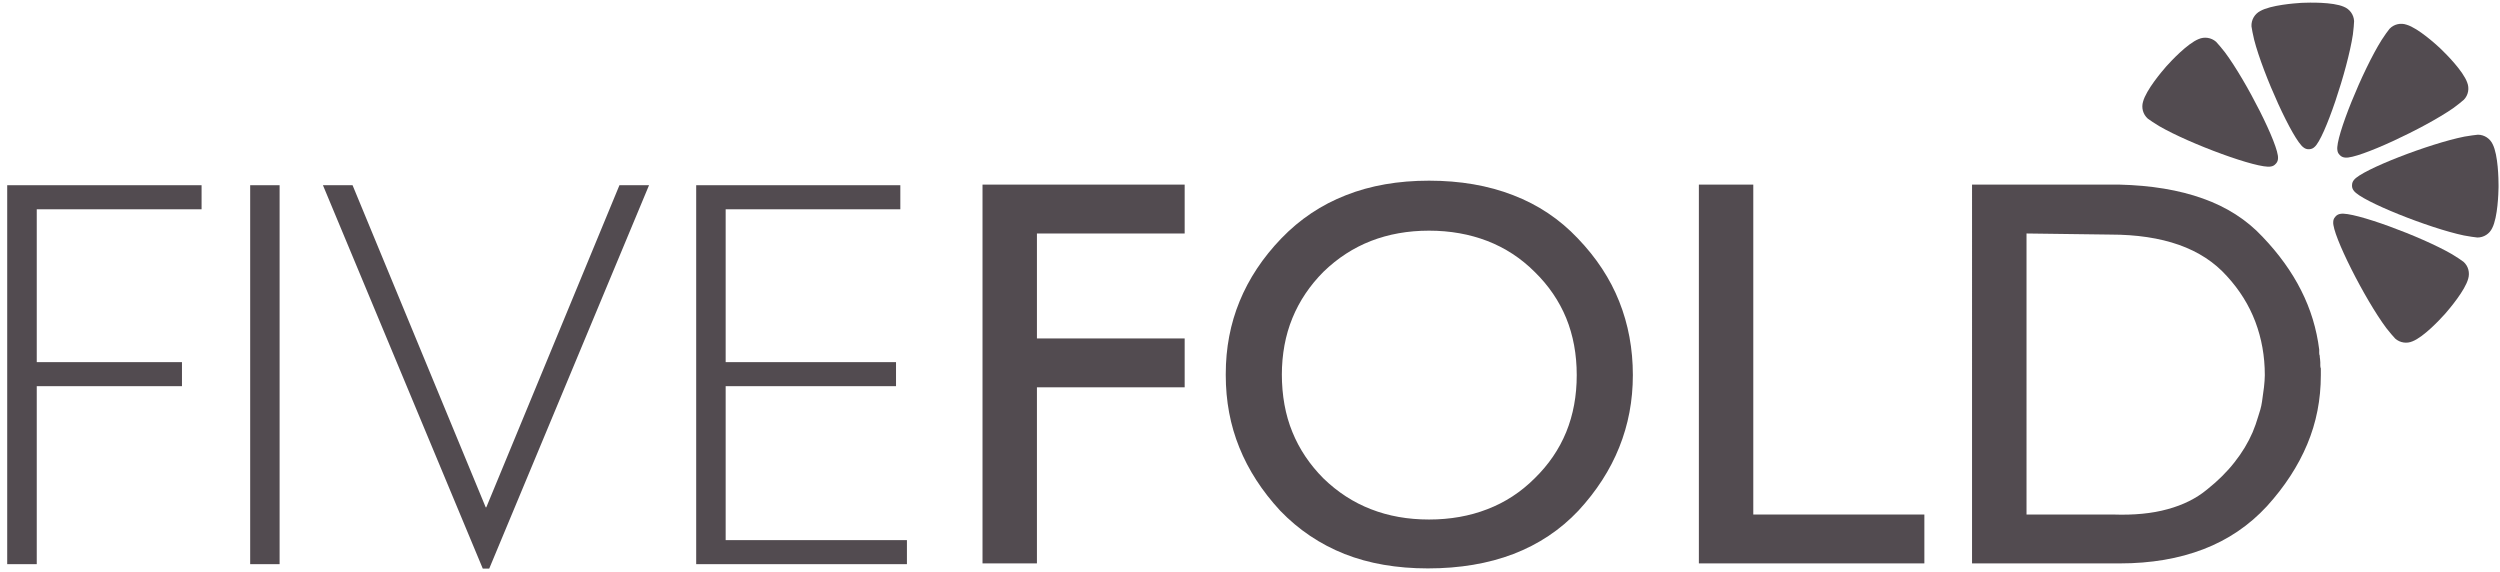
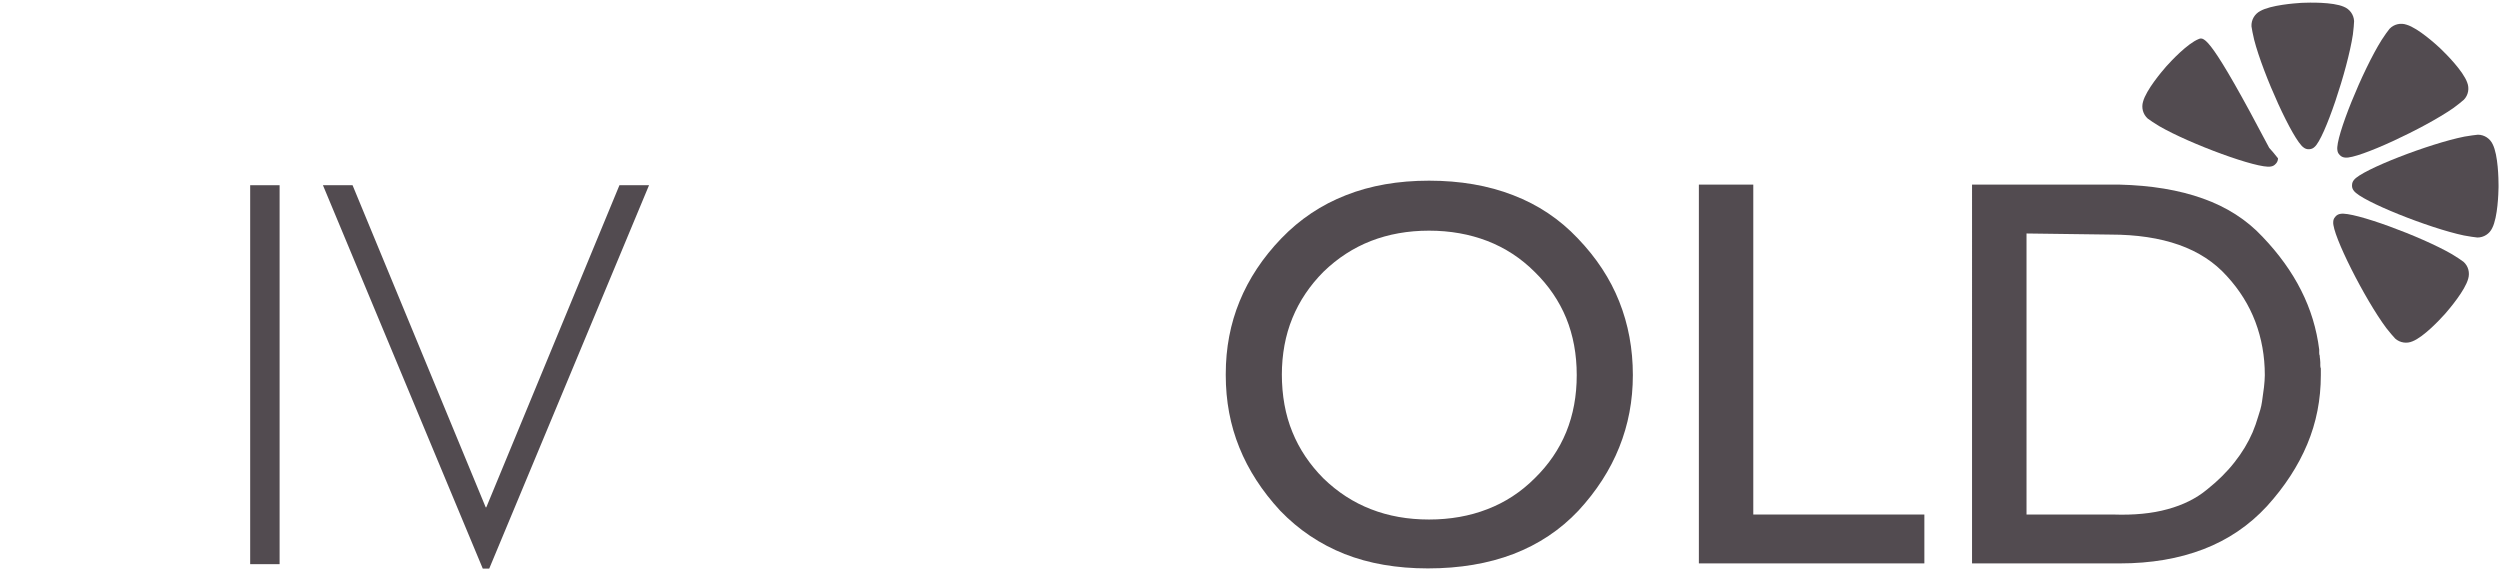
<svg xmlns="http://www.w3.org/2000/svg" version="1.1" id="Capa_1" x="0px" y="0px" width="312.873px" height="71.529px" viewBox="0 0 312.873 71.529" enable-background="new 0 0 312.873 71.529" xml:space="preserve">
  <g>
    <g>
      <g>
-         <polygon fill="#524B50" points="0.902,70.604 0.902,23.18 25.227,23.18 25.227,24.69 25.227,26.192 4.599,26.192 4.599,45.321      22.773,45.321 22.773,46.828 22.773,48.329 4.599,48.329 4.599,70.604 2.751,70.604    " />
        <polygon fill="#524B50" points="31.31,23.18 33.146,23.18 34.992,23.18 34.992,70.604 33.146,70.604 31.31,70.604    " />
        <polygon fill="#524B50" points="40.416,23.18 42.272,23.18 44.122,23.18 60.788,63.495 60.857,63.495 77.523,23.18 79.376,23.18      81.226,23.18 61.228,71.156 60.826,71.156 60.417,71.156    " />
-         <polygon fill="#524B50" points="87.128,70.604 87.128,23.18 112.676,23.18 112.676,24.69 112.676,26.192 90.816,26.192      90.816,45.321 112.136,45.321 112.136,46.828 112.136,48.329 90.816,48.329 90.816,67.596 113.501,67.596 113.501,69.1      113.501,70.604    " />
      </g>
-       <polygon fill="#524B50" points="148.26,29.222 129.771,29.222 129.771,42.356 148.26,42.356 148.26,48.472 129.771,48.472     129.771,70.508 122.961,70.508 122.961,23.103 148.26,23.103   " />
      <path fill="#524B50" d="M155.137,37.703c1.161-2.829,2.895-5.45,5.211-7.859c2.319-2.407,5.013-4.214,8.1-5.417    c3.081-1.217,6.547-1.816,10.393-1.816c3.887,0,7.399,0.6,10.53,1.816c3.131,1.202,5.826,3.009,8.1,5.417    c2.311,2.409,4.044,5.039,5.173,7.885c1.138,2.855,1.707,5.929,1.707,9.214c0,3.201-0.569,6.21-1.707,9.039    c-1.129,2.821-2.836,5.469-5.105,7.926c-2.271,2.407-4.98,4.21-8.135,5.424c-3.151,1.202-6.723,1.803-10.702,1.803    c-3.896,0-7.376-0.601-10.425-1.803c-3.058-1.214-5.748-3.017-8.067-5.424c-2.268-2.457-3.975-5.09-5.106-7.9    c-1.135-2.794-1.701-5.819-1.701-9.065V46.8C153.401,43.566,153.976,40.527,155.137,37.703L155.137,37.703z M161.74,54.068    L161.74,54.068c0.876,2.158,2.183,4.092,3.893,5.809c1.762,1.708,3.74,2.998,5.94,3.849c2.205,0.864,4.621,1.291,7.268,1.291    c2.638,0,5.074-0.427,7.297-1.291c2.221-0.851,4.196-2.14,5.909-3.849c1.762-1.717,3.081-3.651,3.965-5.809    c0.878-2.153,1.315-4.53,1.315-7.125c0-2.591-0.438-4.973-1.315-7.126c-0.884-2.149-2.203-4.087-3.965-5.805    c-1.713-1.711-3.688-2.995-5.909-3.855c-2.223-0.854-4.659-1.289-7.297-1.289c-2.646,0-5.062,0.435-7.268,1.289    c-2.2,0.86-4.179,2.145-5.94,3.855c-1.71,1.717-3.017,3.656-3.893,5.805c-0.884,2.153-1.318,4.536-1.318,7.126V46.8    C160.421,49.487,160.856,51.915,161.74,54.068z" />
      <polygon fill="#524B50" points="219.422,64.392 240.833,64.392 240.833,70.508 212.613,70.508 212.613,23.103 219.422,23.103       " />
      <path fill="#524B50" d="M246.799,23.103h18.423c3.994,0.096,7.475,0.671,10.463,1.74c2.984,1.059,5.482,2.66,7.472,4.792    c2.04,2.136,3.65,4.366,4.829,6.706c1.188,2.346,1.935,4.81,2.261,7.407v0.416c0,0.14,0.018,0.252,0.067,0.352    c0,0.133,0.009,0.278,0.038,0.416c0.023,0.139,0.032,0.279,0.032,0.412v0.42c0,0.139,0.026,0.251,0.067,0.343v0.426v0.411    c0,3.063-0.561,5.939-1.701,8.654c-1.135,2.711-2.815,5.293-5.042,7.75c-2.227,2.412-4.873,4.203-7.957,5.388    c-3.081,1.183-6.567,1.774-10.46,1.774h-18.492V23.103L246.799,23.103z M253.619,64.392L253.619,64.392h10.842    c2.6,0.089,4.863-0.125,6.807-0.667c1.949-0.527,3.598-1.35,4.94-2.461c1.336-1.068,2.491-2.197,3.437-3.41    c0.951-1.202,1.707-2.454,2.267-3.75c0.135-0.328,0.263-0.651,0.374-0.97c0.119-0.331,0.222-0.652,0.315-0.975    c0.096-0.284,0.187-0.581,0.279-0.903c0.091-0.327,0.161-0.649,0.208-0.978c0.09-0.647,0.175-1.251,0.247-1.808    c0.059-0.557,0.105-1.063,0.105-1.529c0-2.365-0.399-4.586-1.185-6.674c-0.788-2.082-1.976-3.984-3.551-5.7    c-1.575-1.761-3.58-3.065-6.008-3.923c-2.433-0.859-5.298-1.287-8.584-1.287l-10.494-0.137V64.392z" />
    </g>
-     <path fill-rule="evenodd" clip-rule="evenodd" fill="#524B50" d="M275.166,4.886c-1.415,0.561-3.478,2.778-3.954,3.312h-0.002   c0,0-0.021,0.021-0.05,0.056c-0.021,0.025-0.035,0.04-0.044,0.046c-0.009,0.01-0.021,0.023-0.044,0.05   c-0.029,0.032-0.047,0.056-0.047,0.056l0,0c-0.47,0.538-2.433,2.846-2.824,4.318c-0.225,0.737-0.021,1.576,0.593,2.121   c0.107,0.095,1.009,0.695,1.427,0.938c3.865,2.242,12.409,5.381,13.961,5.056c0.228-0.029,0.449-0.133,0.606-0.321   c0.015-0.009,0.023-0.016,0.029-0.031c0.012-0.013,0.023-0.021,0.032-0.031c0.163-0.187,0.242-0.414,0.242-0.643   c0.144-1.587-3.974-9.697-6.649-13.277c-0.292-0.389-0.992-1.207-1.1-1.307C276.723,4.689,275.872,4.58,275.166,4.886z" />
+     <path fill-rule="evenodd" clip-rule="evenodd" fill="#524B50" d="M275.166,4.886c-1.415,0.561-3.478,2.778-3.954,3.312h-0.002   c0,0-0.021,0.021-0.05,0.056c-0.021,0.025-0.035,0.04-0.044,0.046c-0.009,0.01-0.021,0.023-0.044,0.05   c-0.029,0.032-0.047,0.056-0.047,0.056l0,0c-0.47,0.538-2.433,2.846-2.824,4.318c-0.225,0.737-0.021,1.576,0.593,2.121   c0.107,0.095,1.009,0.695,1.427,0.938c3.865,2.242,12.409,5.381,13.961,5.056c0.228-0.029,0.449-0.133,0.606-0.321   c0.015-0.009,0.023-0.016,0.029-0.031c0.012-0.013,0.023-0.021,0.032-0.031c0.163-0.187,0.242-0.414,0.242-0.643   c-0.292-0.389-0.992-1.207-1.1-1.307C276.723,4.689,275.872,4.58,275.166,4.886z" />
    <path fill-rule="evenodd" clip-rule="evenodd" fill="#524B50" d="M301.923,42.717c1.421-0.559,3.484-2.782,3.954-3.31l0,0   c0,0,0.023-0.026,0.058-0.059c0.021-0.023,0.032-0.038,0.041-0.045c0.006-0.015,0.026-0.028,0.041-0.047   c0.035-0.04,0.05-0.06,0.05-0.06l0,0c0.47-0.538,2.437-2.848,2.827-4.318c0.219-0.738,0.026-1.573-0.593-2.117   c-0.11-0.103-1.012-0.7-1.432-0.944c-3.863-2.24-12.397-5.377-13.959-5.052c-0.23,0.028-0.446,0.131-0.609,0.315   c-0.009,0.013-0.018,0.023-0.026,0.035c-0.012,0.009-0.021,0.019-0.029,0.032c-0.172,0.184-0.245,0.413-0.245,0.643   c-0.14,1.58,3.974,9.696,6.646,13.271c0.295,0.389,0.995,1.209,1.108,1.31C300.366,42.915,301.22,43.023,301.923,42.717z" />
    <path fill-rule="evenodd" clip-rule="evenodd" fill="#524B50" d="M293.333,0.849c-1.392-0.616-4.42-0.529-5.138-0.498l0,0   c0,0-0.018,0-0.076,0.004c-0.023,0.001-0.046,0.001-0.058,0.001s-0.032,0-0.064,0.003c-0.05,0-0.076,0.006-0.076,0.006l0,0   c-0.715,0.045-3.734,0.264-5.056,1.017c-0.684,0.359-1.133,1.087-1.095,1.914c0.009,0.14,0.21,1.199,0.333,1.672   c1.114,4.33,4.869,12.61,6.197,13.496c0.181,0.143,0.408,0.222,0.659,0.213c0.012,0,0.021-0.006,0.032-0.006   c0.018,0,0.029,0.003,0.043,0c0.251-0.012,0.468-0.121,0.628-0.278c1.234-1.01,4.126-9.634,4.797-14.055   c0.069-0.479,0.166-1.555,0.154-1.7C294.571,1.815,294.048,1.137,293.333,0.849z" />
    <path fill-rule="evenodd" clip-rule="evenodd" fill="#524B50" d="M308.768,10.326c-0.507-1.434-2.651-3.572-3.162-4.067l0,0   c0,0-0.021-0.023-0.059-0.059c-0.026-0.016-0.032-0.035-0.044-0.04c-0.006-0.007-0.023-0.026-0.05-0.038   c-0.028-0.038-0.046-0.064-0.046-0.064v0.003c-0.528-0.486-2.764-2.534-4.22-2.967c-0.732-0.254-1.572-0.082-2.139,0.512   c-0.102,0.105-0.738,0.986-0.991,1.4c-2.375,3.778-5.81,12.205-5.538,13.771c0.018,0.226,0.113,0.45,0.295,0.619   c0.009,0.012,0.021,0.022,0.031,0.029c0.012,0.01,0.018,0.022,0.026,0.031c0.185,0.172,0.409,0.255,0.64,0.267   c1.575,0.194,9.832-3.635,13.497-6.18c0.396-0.278,1.246-0.954,1.342-1.059C308.92,11.89,309.054,11.043,308.768,10.326z" />
    <path fill-rule="evenodd" clip-rule="evenodd" fill="#524B50" d="M311.899,28.541c0.694-1.355,0.779-4.382,0.791-5.097l0,0   c0,0,0-0.025,0-0.08c0-0.026,0-0.044,0-0.06c0-0.015,0-0.031,0-0.062c0-0.048,0-0.073,0-0.073l0,0c0-0.718-0.044-3.749-0.729-5.109   c-0.324-0.702-1.021-1.193-1.847-1.202c-0.141,0-1.205,0.149-1.692,0.238c-4.38,0.87-12.864,4.154-13.821,5.421   c-0.148,0.172-0.245,0.391-0.245,0.642c0,0.013,0,0.028,0,0.044c0,0.009,0,0.026-0.006,0.04c0,0.25,0.097,0.473,0.245,0.649   c0.937,1.278,9.381,4.655,13.757,5.576c0.481,0.101,1.547,0.252,1.692,0.257C310.861,29.726,311.573,29.243,311.899,28.541z" />
  </g>
</svg>